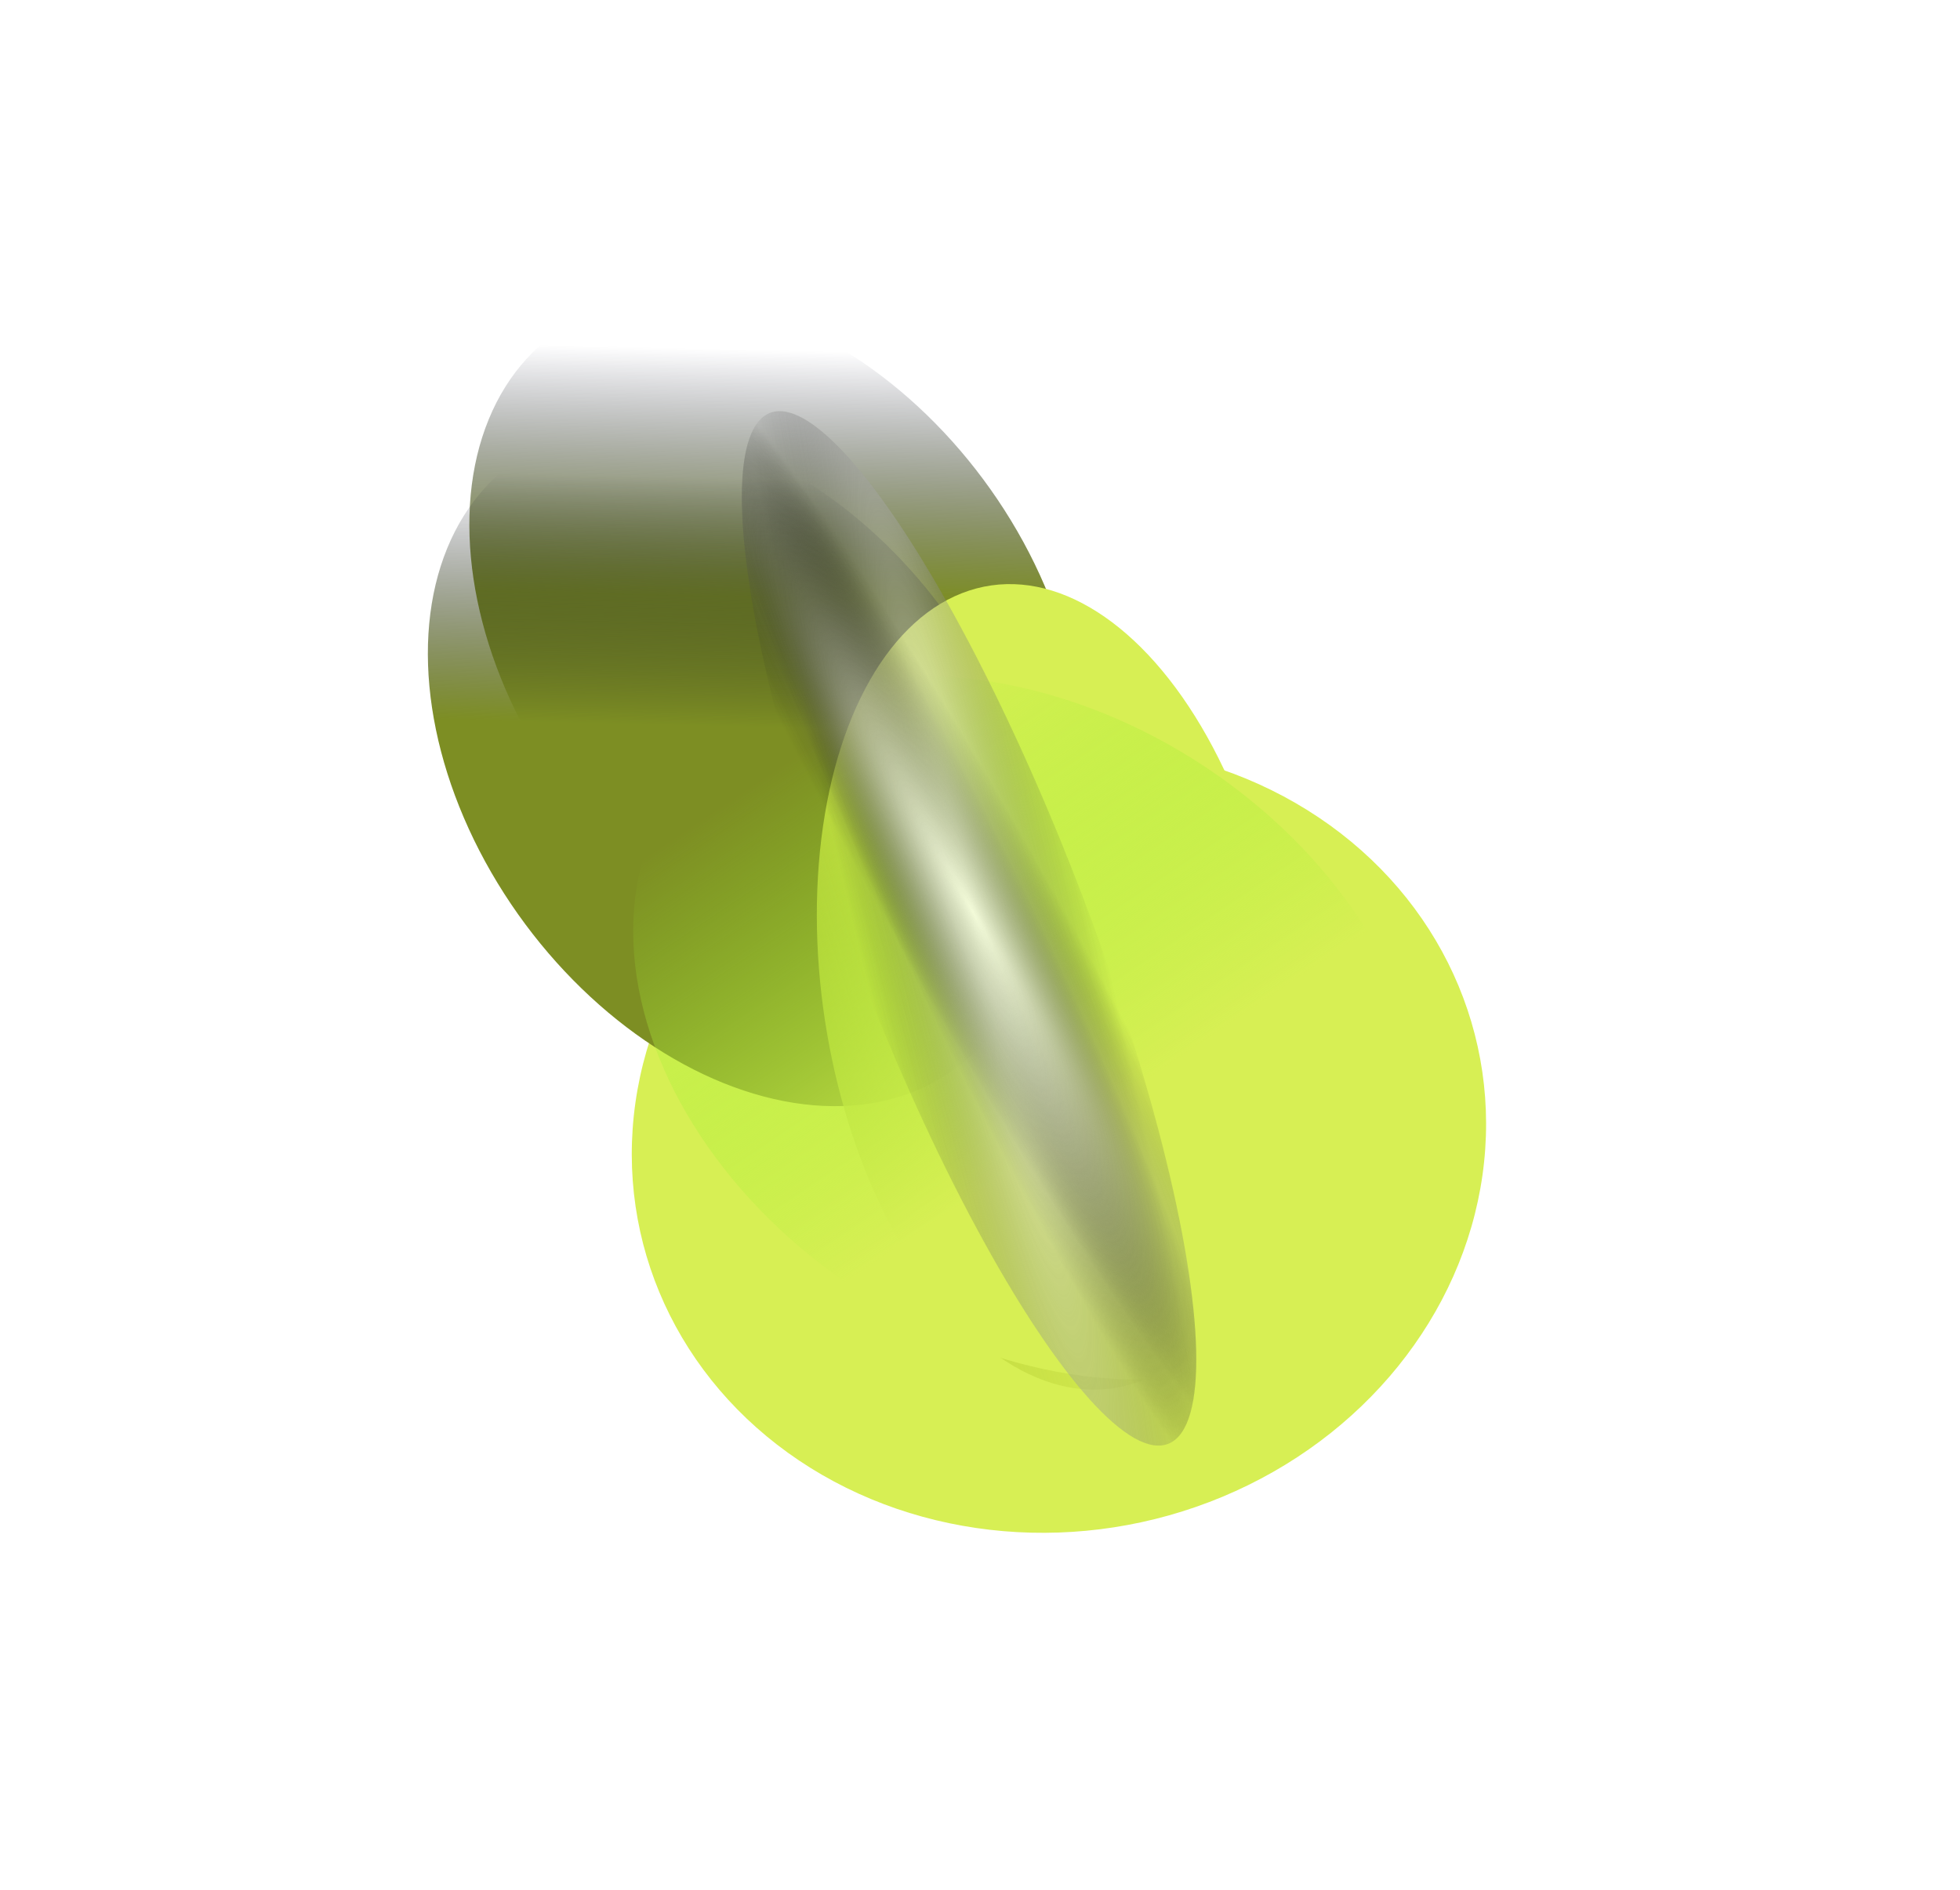
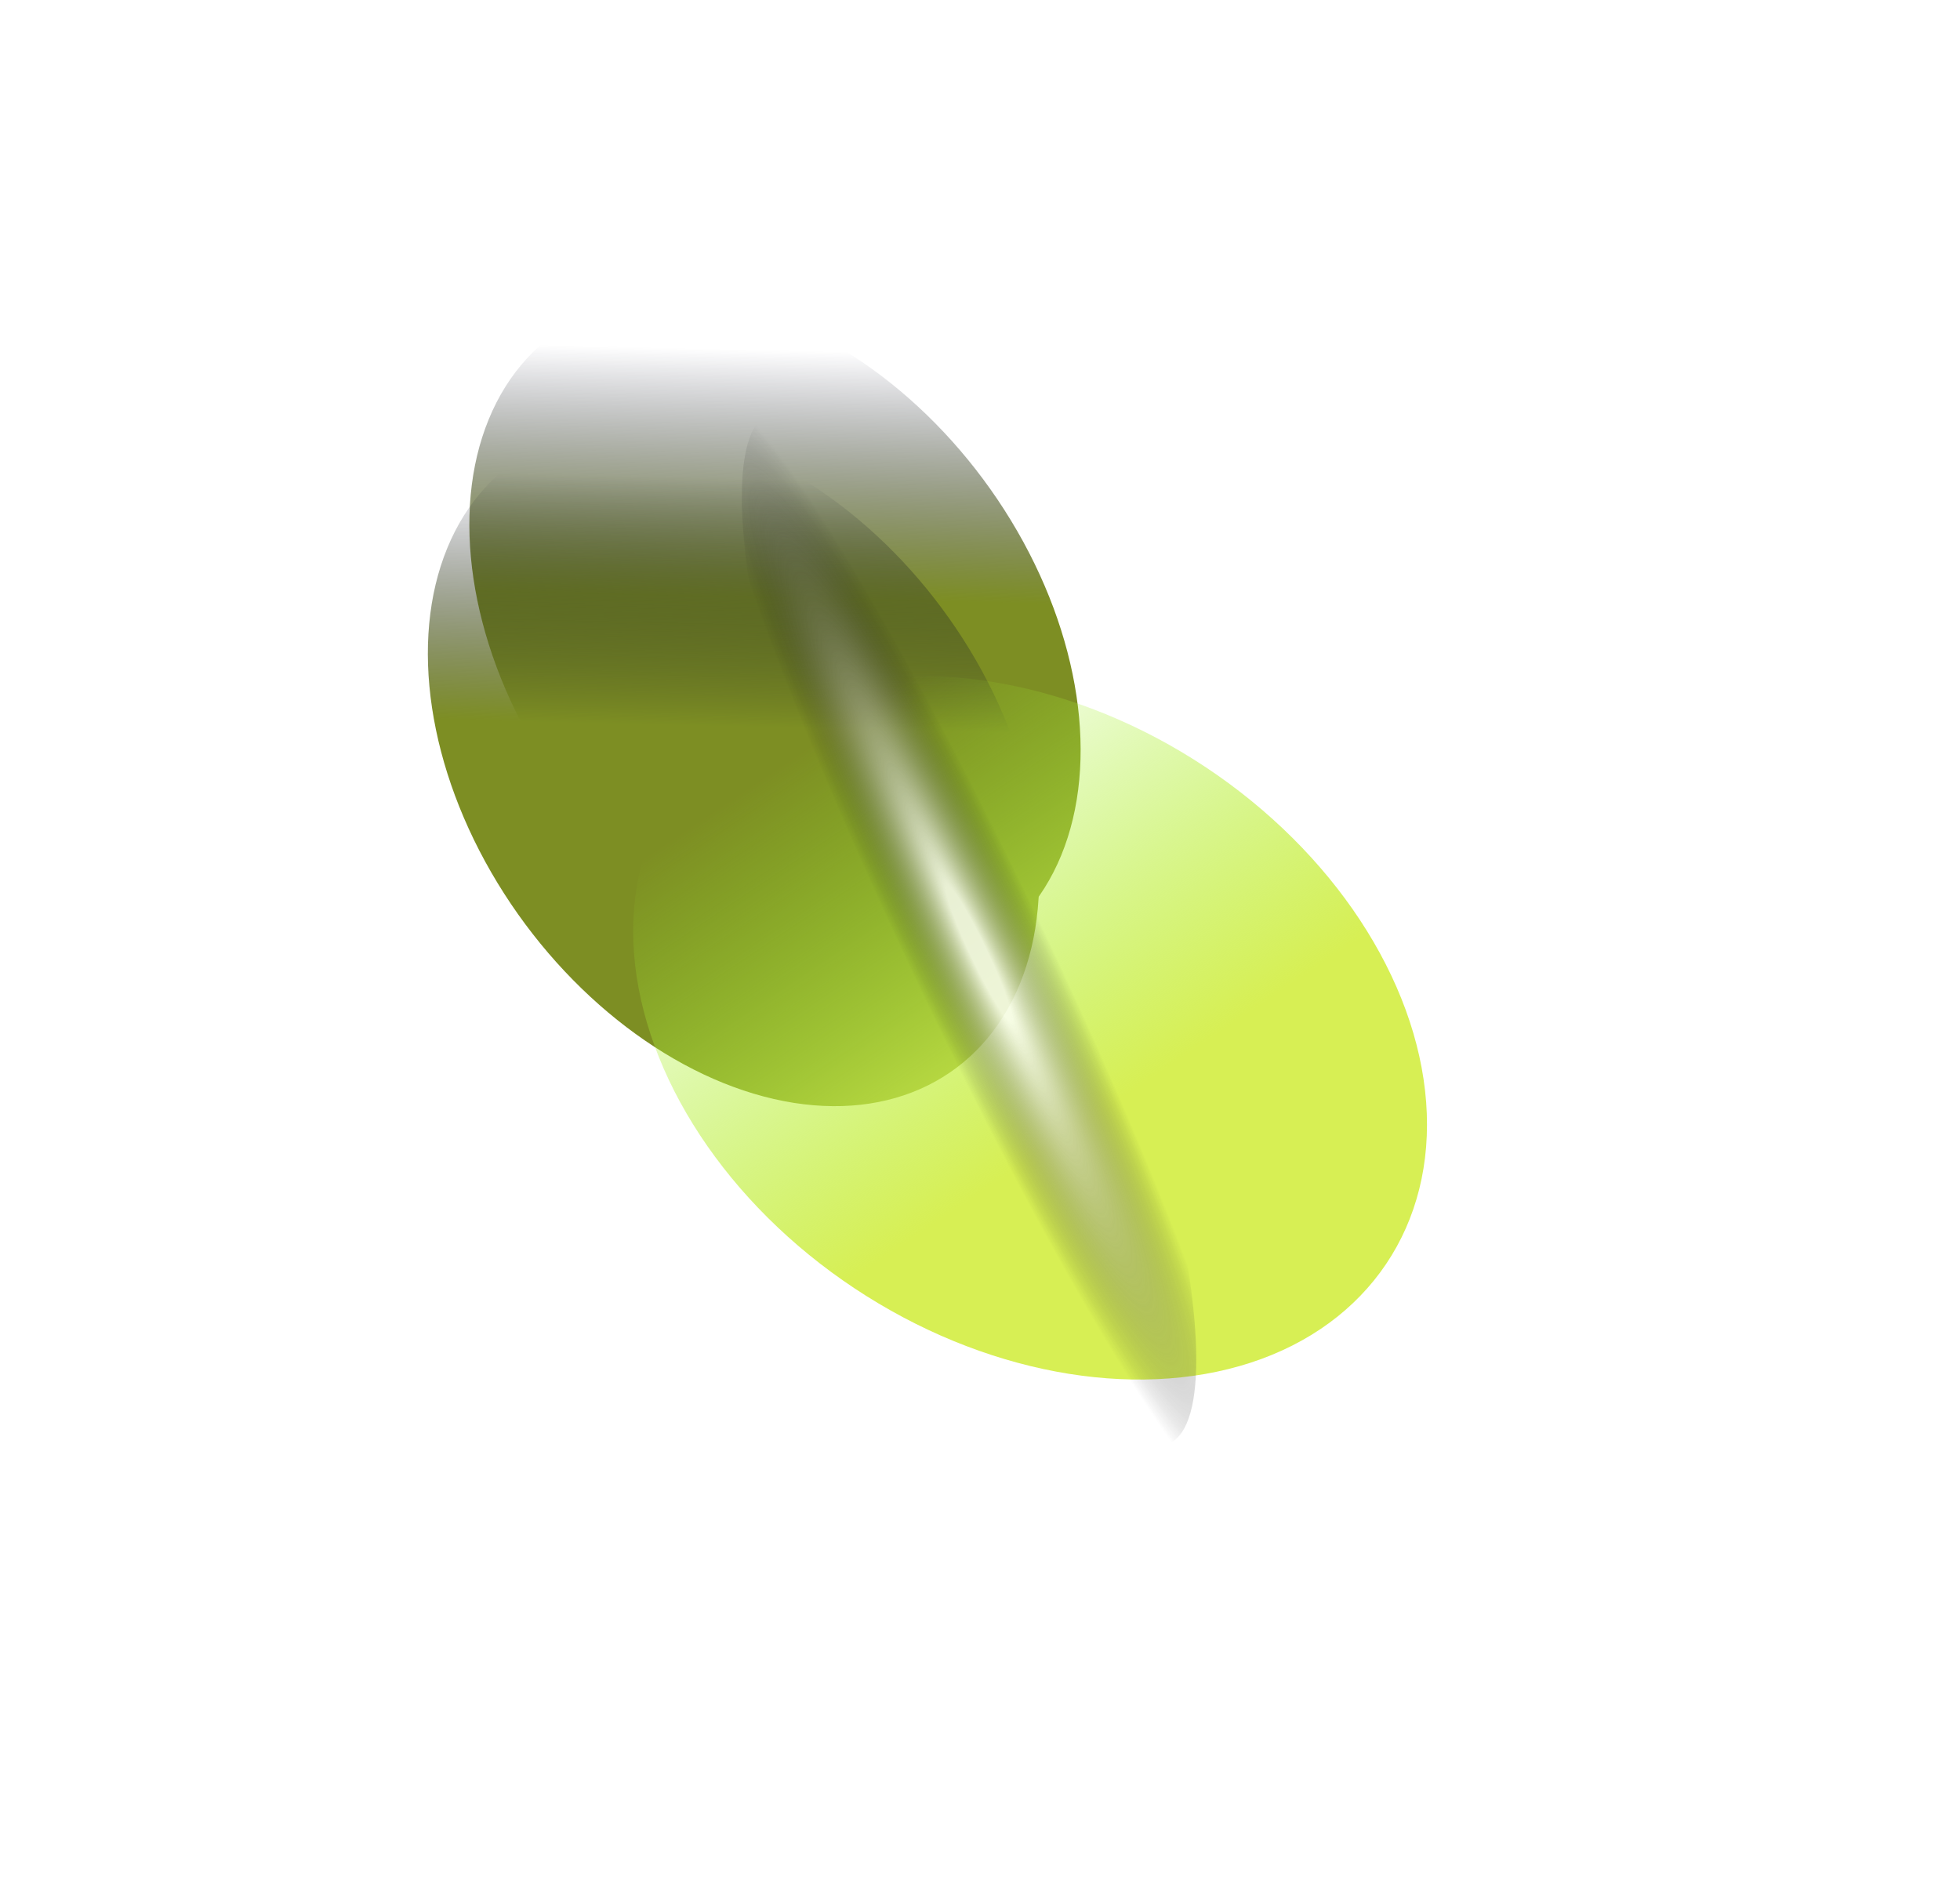
<svg xmlns="http://www.w3.org/2000/svg" width="1939" height="1870" viewBox="0 0 1939 1870" fill="none">
  <g clip-path="url(#clip0_4364_24310)">
    <g filter="url(#filter0_f_4364_24310)">
-       <ellipse cx="406.203" cy="406.977" rx="406.203" ry="406.977" transform="matrix(-0.633 0.783 0.824 0.553 969.367 583.83)" fill="url(#paint0_radial_4364_24310)" />
-     </g>
+       </g>
    <g filter="url(#filter1_f_4364_24310)">
      <ellipse cx="258.76" cy="372.514" rx="258.76" ry="372.514" transform="matrix(-0.902 0.447 0.516 0.848 807.867 199)" fill="url(#paint1_linear_4364_24310)" />
    </g>
    <g filter="url(#filter2_f_4364_24310)">
      <ellipse cx="258.76" cy="372.514" rx="258.76" ry="372.514" transform="matrix(-0.902 0.447 0.516 0.848 766.828 326.482)" fill="url(#paint2_linear_4364_24310)" />
    </g>
    <g filter="url(#filter3_f_4364_24310)">
-       <ellipse cx="398.243" cy="231.041" rx="398.243" ry="231.041" transform="matrix(0.224 0.978 0.93 -0.365 736.648 671.266)" fill="url(#paint3_linear_4364_24310)" />
-     </g>
+       </g>
    <g filter="url(#filter4_f_4364_24310)">
      <ellipse cx="308.432" cy="425.847" rx="308.432" ry="425.847" transform="matrix(-0.563 0.836 0.827 0.549 840.523 525.221)" fill="url(#paint4_linear_4364_24310)" />
    </g>
    <g style="mix-blend-mode:color-dodge" opacity="0.8" filter="url(#filter5_f_4364_24310)">
      <ellipse cx="546.058" cy="116.487" rx="546.058" ry="116.487" transform="matrix(0.363 0.933 0.91 -0.413 654.438 457.184)" fill="url(#paint5_radial_4364_24310)" />
-       <ellipse cx="546.058" cy="116.487" rx="546.058" ry="116.487" transform="matrix(0.363 0.933 0.91 -0.413 654.438 457.184)" fill="url(#paint6_radial_4364_24310)" fill-opacity="0.8" />
-       <ellipse cx="546.058" cy="116.487" rx="546.058" ry="116.487" transform="matrix(0.363 0.933 0.91 -0.413 654.438 457.184)" fill="url(#paint7_radial_4364_24310)" fill-opacity="0.8" />
    </g>
  </g>
  <defs>
    <filter id="filter0_f_4364_24310" x="260.59" y="372.931" width="1573.76" height="1508.16" filterUnits="userSpaceOnUse" color-interpolation-filters="sRGB">
      <feFlood flood-opacity="0" result="BackgroundImageFix" />
      <feBlend mode="normal" in="SourceGraphic" in2="BackgroundImageFix" result="shape" />
      <feGaussianBlur stdDeviation="182.201" result="effect1_foregroundBlur_4364_24310" />
    </filter>
    <filter id="filter1_f_4364_24310" x="99.879" y="-70.37" width="1333.55" height="1401.5" filterUnits="userSpaceOnUse" color-interpolation-filters="sRGB">
      <feFlood flood-opacity="0" result="BackgroundImageFix" />
      <feBlend mode="normal" in="SourceGraphic" in2="BackgroundImageFix" result="shape" />
      <feGaussianBlur stdDeviation="182.201" result="effect1_foregroundBlur_4364_24310" />
    </filter>
    <filter id="filter2_f_4364_24310" x="58.84" y="57.113" width="1333.55" height="1401.5" filterUnits="userSpaceOnUse" color-interpolation-filters="sRGB">
      <feFlood flood-opacity="0" result="BackgroundImageFix" />
      <feBlend mode="normal" in="SourceGraphic" in2="BackgroundImageFix" result="shape" />
      <feGaussianBlur stdDeviation="182.201" result="effect1_foregroundBlur_4364_24310" />
    </filter>
    <filter id="filter3_f_4364_24310" x="602.985" y="372.97" width="875.108" height="1207.44" filterUnits="userSpaceOnUse" color-interpolation-filters="sRGB">
      <feFlood flood-opacity="0" result="BackgroundImageFix" />
      <feBlend mode="normal" in="SourceGraphic" in2="BackgroundImageFix" result="shape" />
      <feGaussianBlur stdDeviation="102.488" result="effect1_foregroundBlur_4364_24310" />
    </filter>
    <filter id="filter4_f_4364_24310" x="421.461" y="463.803" width="1195.02" height="1105.96" filterUnits="userSpaceOnUse" color-interpolation-filters="sRGB">
      <feFlood flood-opacity="0" result="BackgroundImageFix" />
      <feBlend mode="normal" in="SourceGraphic" in2="BackgroundImageFix" result="shape" />
      <feGaussianBlur stdDeviation="102.488" result="effect1_foregroundBlur_4364_24310" />
    </filter>
    <filter id="filter5_f_4364_24310" x="665.526" y="338.406" width="586.721" height="1160.18" filterUnits="userSpaceOnUse" color-interpolation-filters="sRGB">
      <feFlood flood-opacity="0" result="BackgroundImageFix" />
      <feBlend mode="normal" in="SourceGraphic" in2="BackgroundImageFix" result="shape" />
      <feGaussianBlur stdDeviation="34.163" result="effect1_foregroundBlur_4364_24310" />
    </filter>
    <radialGradient id="paint0_radial_4364_24310" cx="0" cy="0" r="1" gradientUnits="userSpaceOnUse" gradientTransform="translate(510.77 404.819) rotate(-111.157) scale(375.946 718.278)">
      <stop stop-color="#D7EF54" />
      <stop offset="1" stop-color="#D7EF54" />
    </radialGradient>
    <linearGradient id="paint1_linear_4364_24310" x1="225.679" y1="344.179" x2="100.839" y2="120.89" gradientUnits="userSpaceOnUse">
      <stop stop-color="#7D8E23" />
      <stop offset="1" stop-color="#040526" stop-opacity="0" />
    </linearGradient>
    <linearGradient id="paint2_linear_4364_24310" x1="225.679" y1="344.179" x2="100.839" y2="120.89" gradientUnits="userSpaceOnUse">
      <stop stop-color="#7D8E23" />
      <stop offset="1" stop-color="#040526" stop-opacity="0" />
    </linearGradient>
    <linearGradient id="paint3_linear_4364_24310" x1="347.33" y1="213.467" x2="371.66" y2="-39.12" gradientUnits="userSpaceOnUse">
      <stop stop-color="#D7EF54" />
      <stop offset="1" stop-color="#B9D135" stop-opacity="0.75" />
    </linearGradient>
    <linearGradient id="paint4_linear_4364_24310" x1="327.387" y1="536.307" x2="149.473" y2="106.896" gradientUnits="userSpaceOnUse">
      <stop stop-color="#D7EF54" />
      <stop offset="1" stop-color="#9BF12E" stop-opacity="0" />
    </linearGradient>
    <radialGradient id="paint5_radial_4364_24310" cx="0" cy="0" r="1" gradientUnits="userSpaceOnUse" gradientTransform="translate(572.405 116.621) rotate(94.177) scale(67.751 614.703)">
      <stop offset="0.12" stop-color="#FEFEFE" />
      <stop offset="1" stop-opacity="0" />
    </radialGradient>
    <radialGradient id="paint6_radial_4364_24310" cx="0" cy="0" r="1" gradientUnits="userSpaceOnUse" gradientTransform="translate(533.387 126.137) rotate(82.058) scale(119.485 1197.79)">
      <stop stop-color="white" />
      <stop offset="1" stop-opacity="0" />
      <stop offset="1" stop-color="white" stop-opacity="0" />
    </radialGradient>
    <radialGradient id="paint7_radial_4364_24310" cx="0" cy="0" r="1" gradientUnits="userSpaceOnUse" gradientTransform="translate(533.387 126.137) rotate(98.14) scale(79.514 698.053)">
      <stop stop-color="white" />
      <stop offset="1" stop-opacity="0" />
      <stop offset="1" stop-color="white" stop-opacity="0" />
    </radialGradient>
    <clipPath id="clip0_4364_24310">
      <rect width="1939" height="1870" fill="white" />
    </clipPath>
  </defs>
</svg>